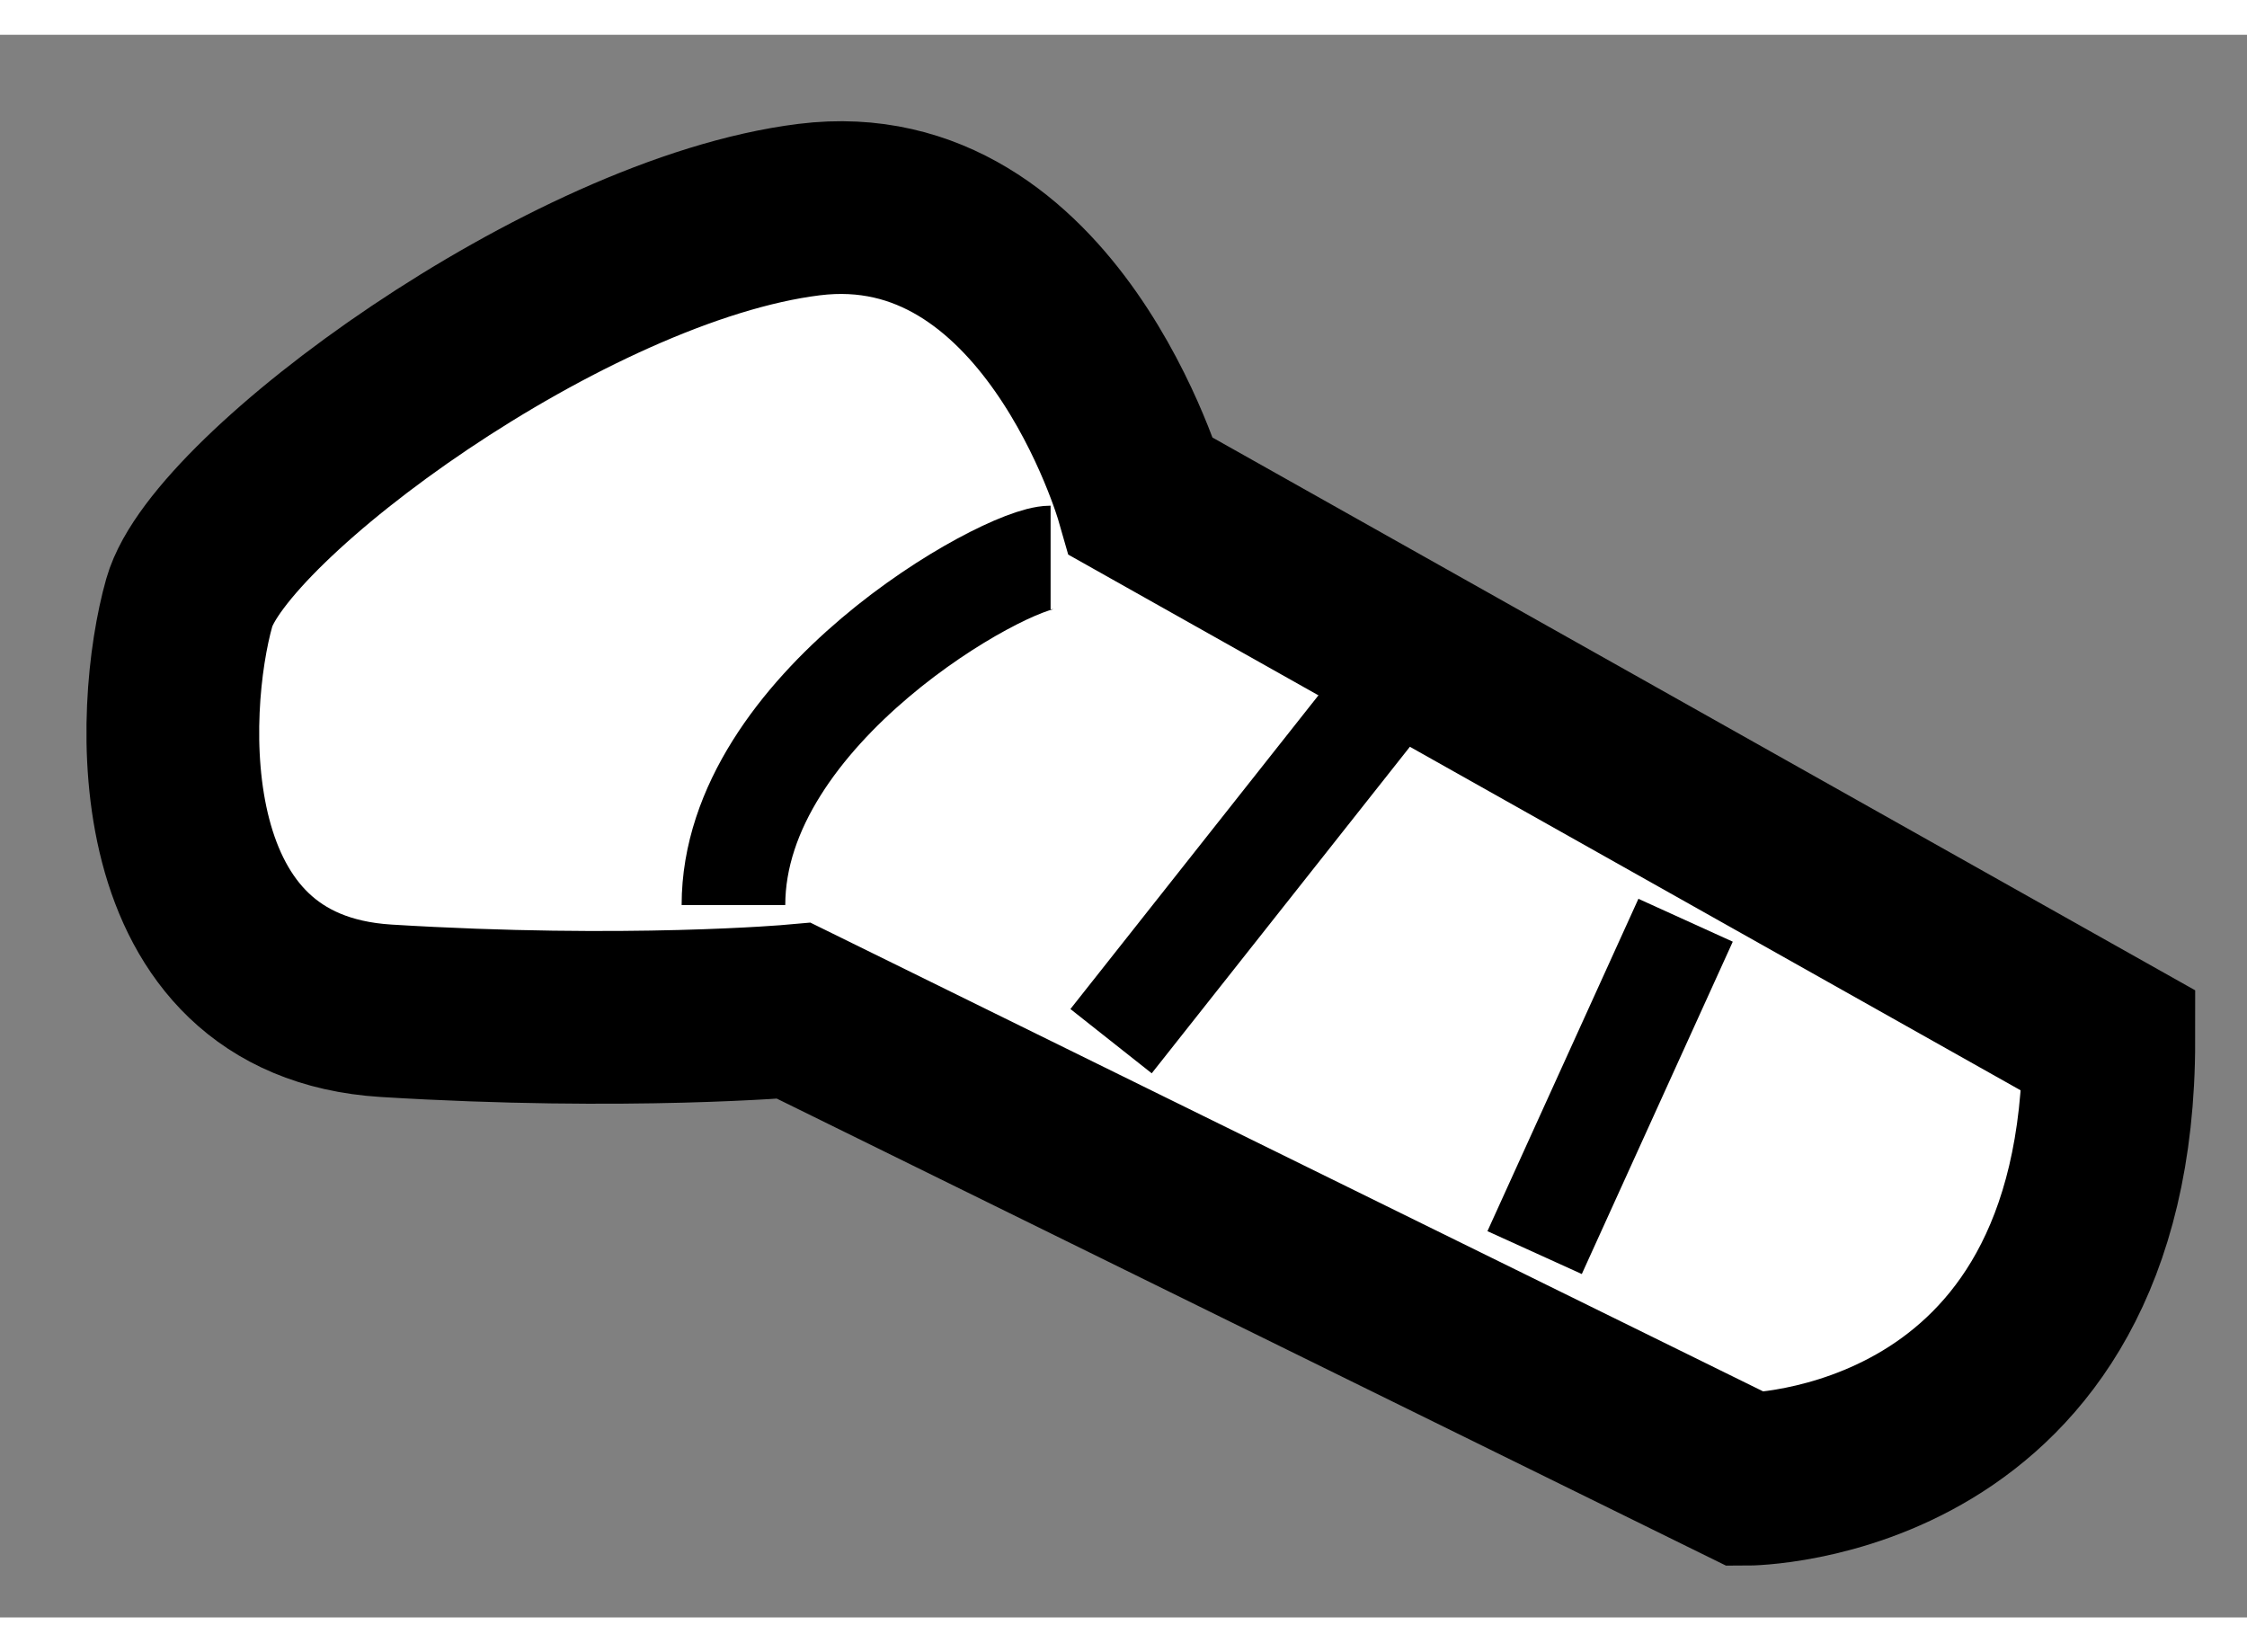
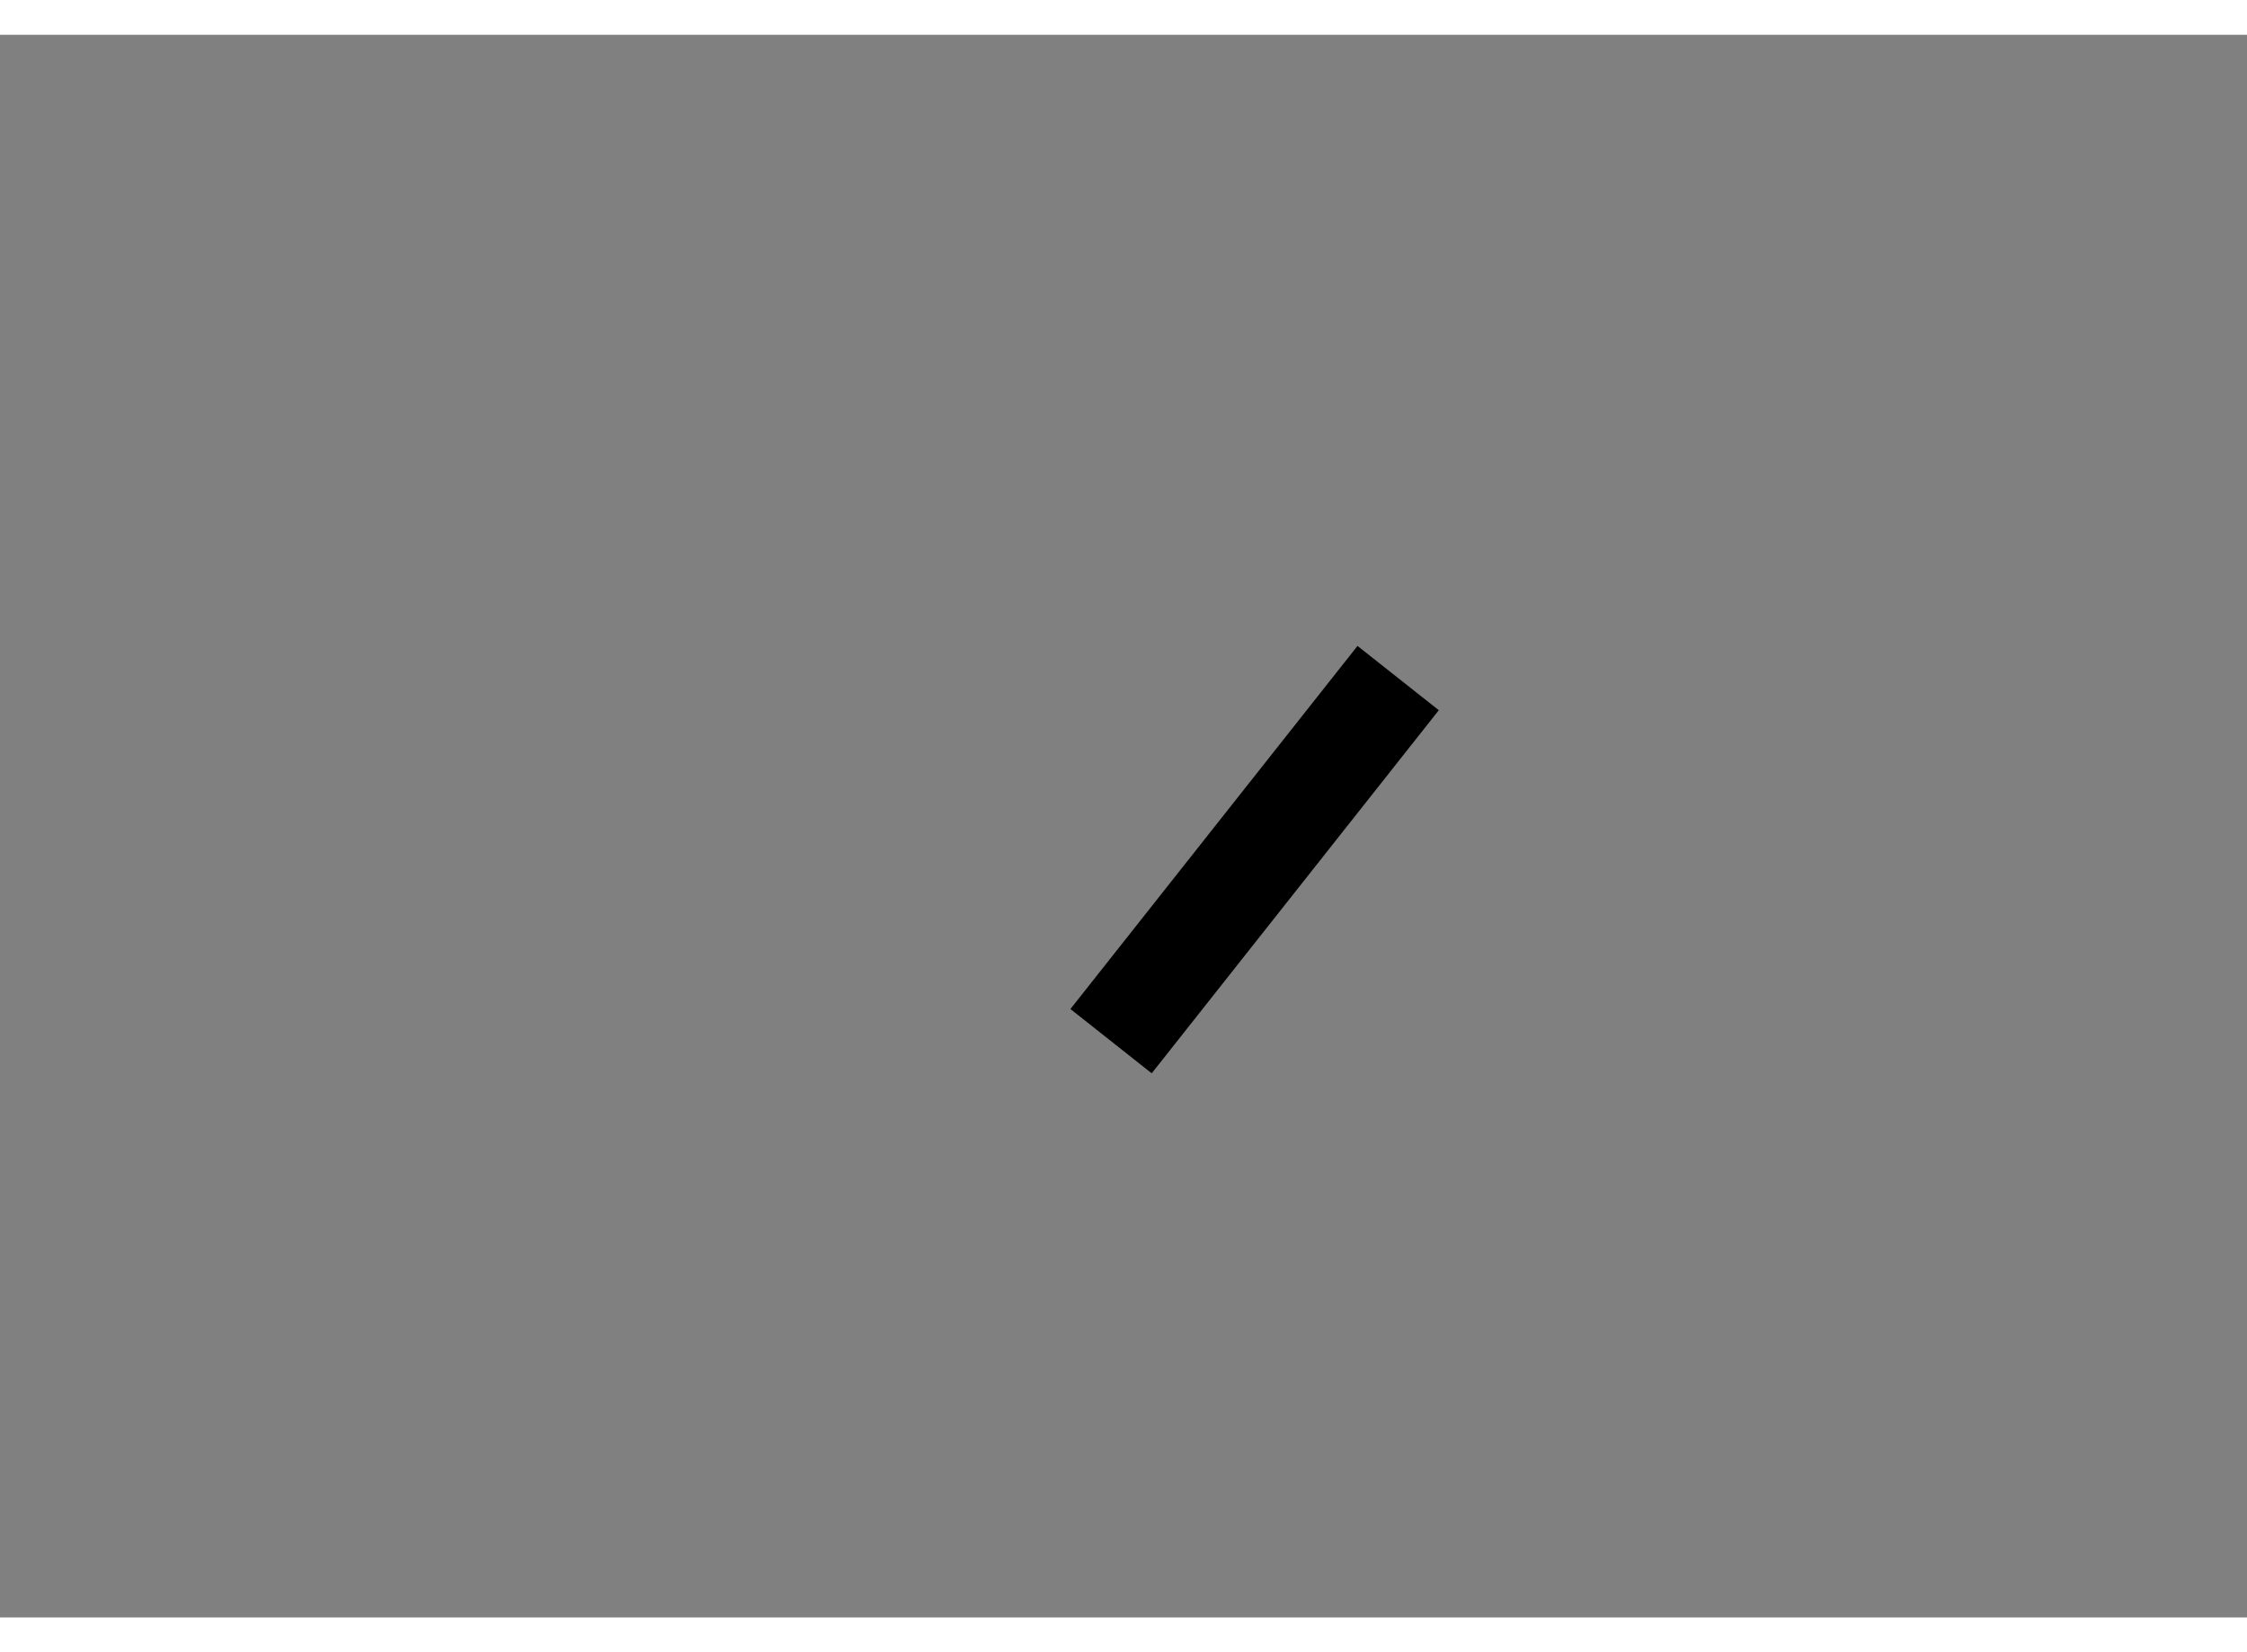
<svg xmlns="http://www.w3.org/2000/svg" version="1.1" x="0px" y="0px" width="244.8px" height="180px" viewBox="100.391 19.413 6.504 4.581" enable-background="new 0 0 244.8 180" xml:space="preserve">
  <rect x="100.391" y="19.413" width="6.504" height="4.581" fill="#808080" stroke="none" />
  <g>
-     <path fill="#FFFFFF" stroke="#000000" stroke-width="0.5" d="M103.695,20.75c0,0-0.263-0.918-0.962-0.831    c-0.7,0.087-1.707,0.831-1.794,1.137c-0.087,0.307-0.131,1.138,0.569,1.182c0.7,0.043,1.181,0,1.181,0l2.756,1.356    c0,0,1.05,0,1.05-1.269L103.695,20.75z" />
-     <path fill="none" stroke="#000000" stroke-width="0.3" d="M103.432,20.926c-0.131,0-0.918,0.438-0.918,1.006" />
    <line fill="none" stroke="#000000" stroke-width="0.3" x1="104.438" y1="21.275" x2="103.607" y2="22.326" />
-     <line fill="none" stroke="#000000" stroke-width="0.3" x1="105.27" y1="21.976" x2="104.833" y2="22.938" />
  </g>
</svg>